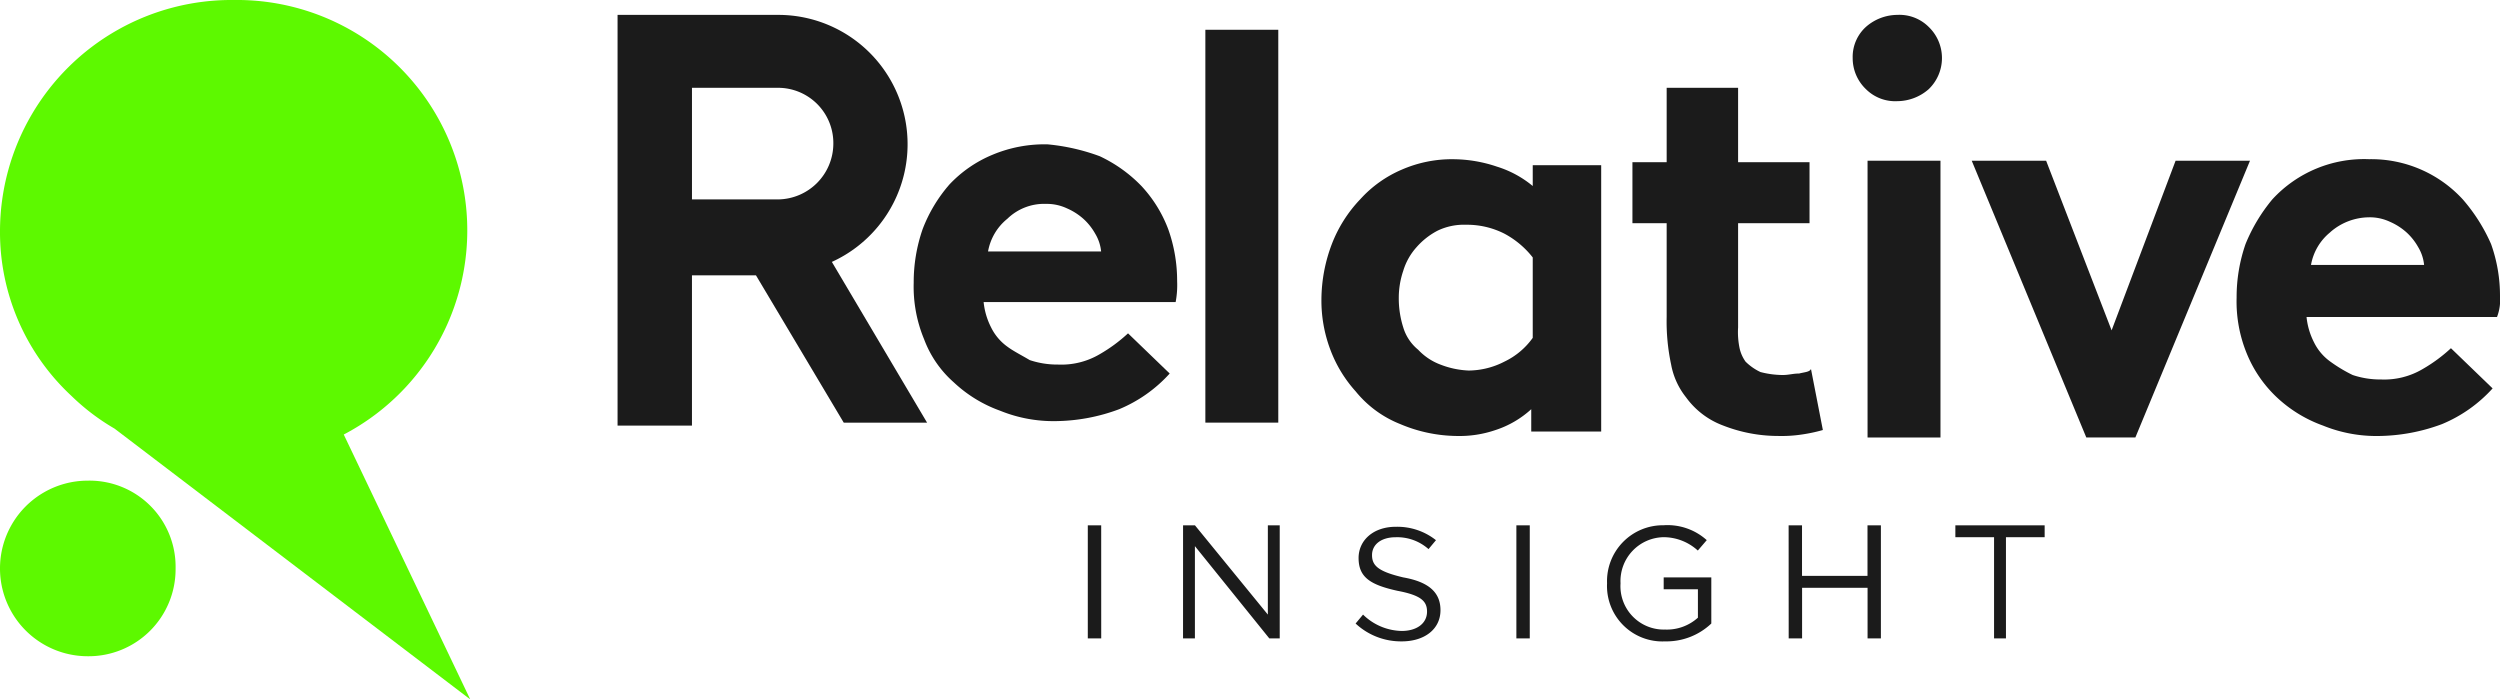
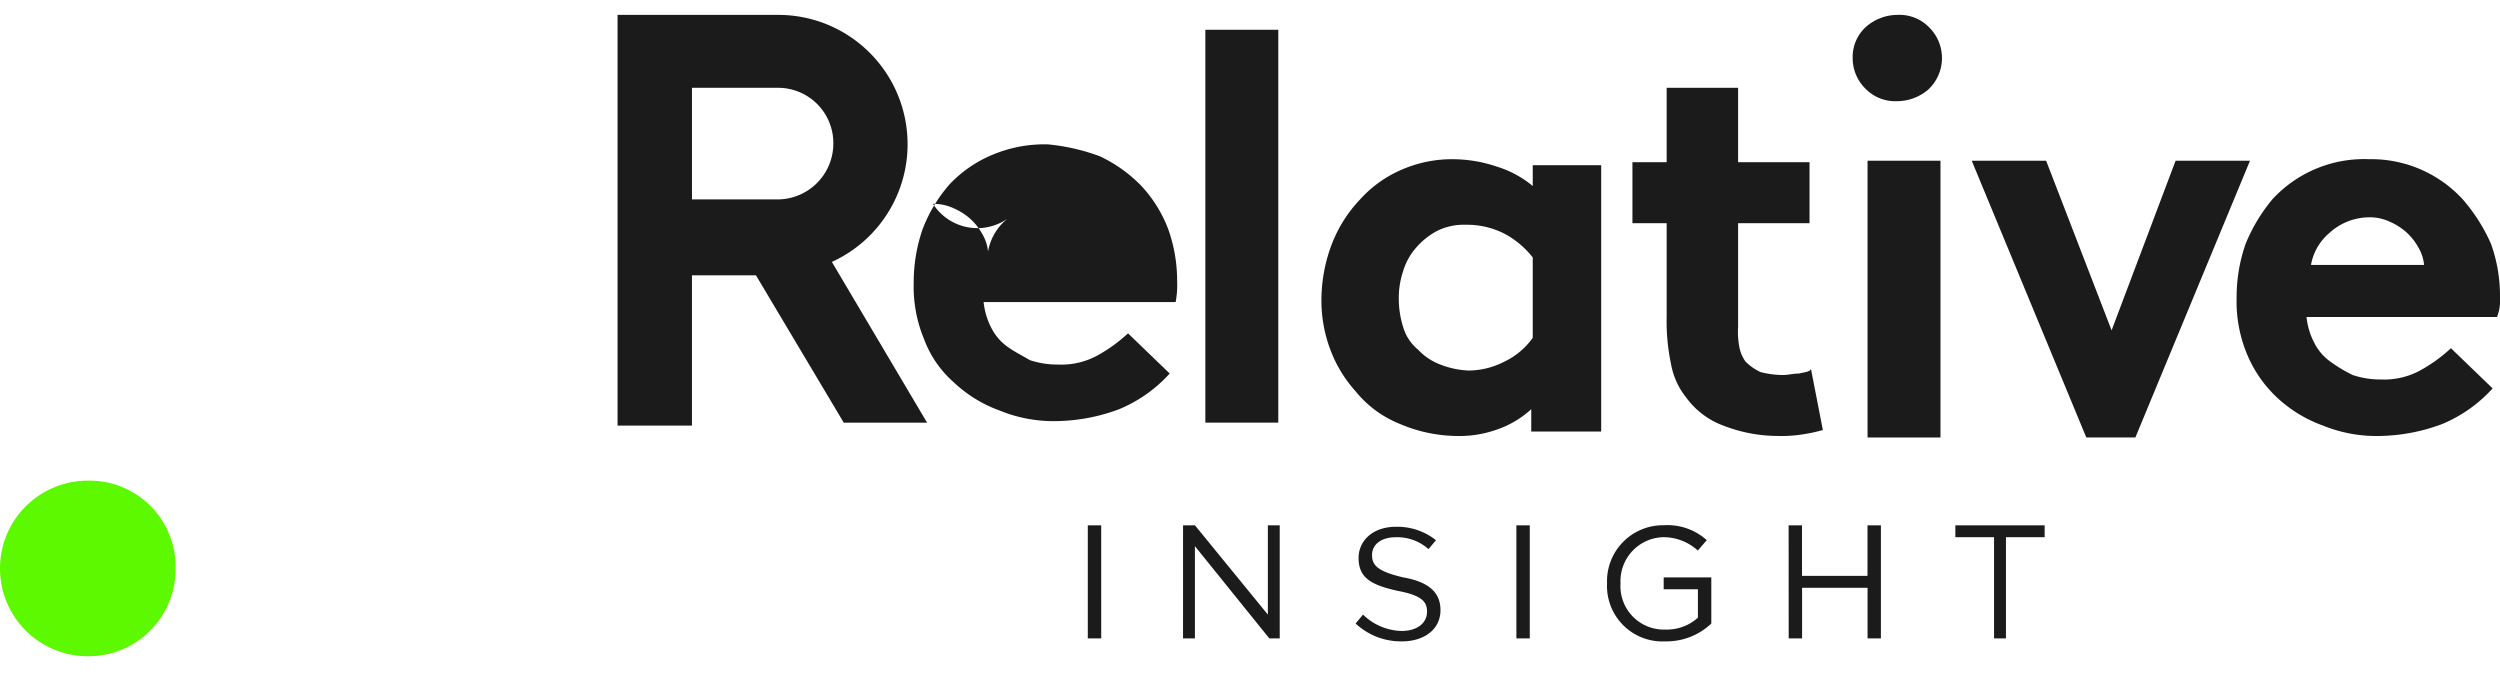
<svg xmlns="http://www.w3.org/2000/svg" width="189.447" height="53" viewBox="0 0 189.447 53">
  <g id="Group_1" data-name="Group 1" transform="translate(410.172 -426)">
    <g id="Relative_Insight_Logo_White_2022" data-name="Relative Insight_Logo_White_2022" transform="translate(-363.374 427.128)">
      <path id="Path_3" data-name="Path 3" d="M169.583,17.128a11.616,11.616,0,0,1,.677,3.947,3.584,3.584,0,0,1-.226,1.579H155.6a5.408,5.408,0,0,0,.564,1.917,3.927,3.927,0,0,0,1.24,1.466,11.138,11.138,0,0,0,1.692,1.015,6.565,6.565,0,0,0,2.143.338A5.72,5.72,0,0,0,164.4,26.6a11.733,11.733,0,0,0,2.143-1.579l3.157,3.045a10.7,10.7,0,0,1-3.834,2.706,14.09,14.09,0,0,1-4.736.9,10.737,10.737,0,0,1-4.285-.789,10.087,10.087,0,0,1-3.5-2.143,9.443,9.443,0,0,1-2.255-3.27,10.377,10.377,0,0,1-.789-4.285,12.269,12.269,0,0,1,.677-4.06,12.851,12.851,0,0,1,2.03-3.383,9.452,9.452,0,0,1,7.33-3.045,9.417,9.417,0,0,1,7.1,3.045A13.227,13.227,0,0,1,169.583,17.128Zm-12.179-.9a4.1,4.1,0,0,0-1.466,2.481h8.57a3.205,3.205,0,0,0-.451-1.353,4.416,4.416,0,0,0-.9-1.128,4.656,4.656,0,0,0-1.24-.789,3.6,3.6,0,0,0-1.579-.338A4.508,4.508,0,0,0,157.4,16.226Z" transform="translate(-27.611 0.238)" fill="#1b1b1b" fill-rule="evenodd" />
-       <path id="Path_4" data-name="Path 4" d="M75.5,10.6a10.721,10.721,0,0,1,3.157,2.255,9.927,9.927,0,0,1,2.03,3.27,11.615,11.615,0,0,1,.677,3.947,6.935,6.935,0,0,1-.113,1.579H66.7a5.408,5.408,0,0,0,.564,1.917,3.926,3.926,0,0,0,1.24,1.466c.451.338,1.128.677,1.691,1.015a6.565,6.565,0,0,0,2.143.338A5.721,5.721,0,0,0,75.5,25.6a11.734,11.734,0,0,0,2.143-1.579L80.8,27.066a10.7,10.7,0,0,1-3.834,2.706,14.09,14.09,0,0,1-4.736.9,10.737,10.737,0,0,1-4.285-.789,10.086,10.086,0,0,1-3.5-2.143,8.139,8.139,0,0,1-2.255-3.27,10.377,10.377,0,0,1-.789-4.285,12.269,12.269,0,0,1,.677-4.06,11.26,11.26,0,0,1,2.03-3.383,9.443,9.443,0,0,1,3.27-2.255A10.194,10.194,0,0,1,71.549,9.7,15.461,15.461,0,0,1,75.5,10.6ZM68.5,15.338a4.1,4.1,0,0,0-1.466,2.481h8.57a3.205,3.205,0,0,0-.451-1.353,4.415,4.415,0,0,0-.9-1.128,4.656,4.656,0,0,0-1.24-.789,3.6,3.6,0,0,0-1.579-.338A3.993,3.993,0,0,0,68.5,15.338Z" transform="translate(-38.96 0.111)" fill="#1b1b1b" fill-rule="evenodd" />
+       <path id="Path_4" data-name="Path 4" d="M75.5,10.6a10.721,10.721,0,0,1,3.157,2.255,9.927,9.927,0,0,1,2.03,3.27,11.615,11.615,0,0,1,.677,3.947,6.935,6.935,0,0,1-.113,1.579H66.7a5.408,5.408,0,0,0,.564,1.917,3.926,3.926,0,0,0,1.24,1.466c.451.338,1.128.677,1.691,1.015a6.565,6.565,0,0,0,2.143.338A5.721,5.721,0,0,0,75.5,25.6a11.734,11.734,0,0,0,2.143-1.579L80.8,27.066a10.7,10.7,0,0,1-3.834,2.706,14.09,14.09,0,0,1-4.736.9,10.737,10.737,0,0,1-4.285-.789,10.086,10.086,0,0,1-3.5-2.143,8.139,8.139,0,0,1-2.255-3.27,10.377,10.377,0,0,1-.789-4.285,12.269,12.269,0,0,1,.677-4.06,11.26,11.26,0,0,1,2.03-3.383,9.443,9.443,0,0,1,3.27-2.255A10.194,10.194,0,0,1,71.549,9.7,15.461,15.461,0,0,1,75.5,10.6ZM68.5,15.338a4.1,4.1,0,0,0-1.466,2.481a3.205,3.205,0,0,0-.451-1.353,4.415,4.415,0,0,0-.9-1.128,4.656,4.656,0,0,0-1.24-.789,3.6,3.6,0,0,0-1.579-.338A3.993,3.993,0,0,0,68.5,15.338Z" transform="translate(-38.96 0.111)" fill="#1b1b1b" fill-rule="evenodd" />
      <rect id="Rectangle_1" data-name="Rectangle 1" width="5.526" height="29.77" transform="translate(44.543 1.128)" fill="#1b1b1b" />
      <path id="Path_5" data-name="Path 5" d="M104.813,12.73a7.875,7.875,0,0,0-2.706-1.466,10.477,10.477,0,0,0-3.27-.564,9.5,9.5,0,0,0-3.947.789,9.009,9.009,0,0,0-3.157,2.255,10.224,10.224,0,0,0-2.143,3.383A11.949,11.949,0,0,0,88.8,21.3a10.535,10.535,0,0,0,.677,3.834,9.869,9.869,0,0,0,1.917,3.157,8.267,8.267,0,0,0,3.383,2.481,11.225,11.225,0,0,0,4.285.9,8.409,8.409,0,0,0,2.932-.451,7.407,7.407,0,0,0,2.706-1.579v1.691H110V11.151h-5.187ZM102.67,26.036a5.575,5.575,0,0,0,2.143-1.8V18.143a6.766,6.766,0,0,0-2.143-1.8,6.243,6.243,0,0,0-2.932-.677,4.576,4.576,0,0,0-2.143.451,5.484,5.484,0,0,0-1.579,1.24A4.7,4.7,0,0,0,95,19.157a6.386,6.386,0,0,0-.338,2.03A7.271,7.271,0,0,0,95,23.443a3.464,3.464,0,0,0,1.128,1.691,4.461,4.461,0,0,0,1.691,1.128,6.594,6.594,0,0,0,2.143.451A6.005,6.005,0,0,0,102.67,26.036Z" transform="translate(-35.462 0.238)" fill="#1b1b1b" fill-rule="evenodd" />
      <path id="Path_6" data-name="Path 6" d="M122.33,27.551c-.451,0-.789.113-1.24.113a6.825,6.825,0,0,1-1.691-.226,4.05,4.05,0,0,1-1.128-.789,2.786,2.786,0,0,1-.451-1.015,5.993,5.993,0,0,1-.113-1.579V16.162h5.413V11.538h-5.413V5.9h-5.413v5.638H109.7v4.623h2.594v7.1a15.653,15.653,0,0,0,.338,3.609,5.6,5.6,0,0,0,1.128,2.481,6.092,6.092,0,0,0,2.819,2.143,11.458,11.458,0,0,0,4.172.789,10.319,10.319,0,0,0,1.8-.113,11.982,11.982,0,0,0,1.579-.338l-.9-4.623C123.119,27.438,122.781,27.438,122.33,27.551Z" transform="translate(-32.794 -0.374)" fill="#1b1b1b" />
      <path id="Path_7" data-name="Path 7" d="M127.883,1a3.639,3.639,0,0,0-2.368.9A3.071,3.071,0,0,0,124.5,4.27a3.246,3.246,0,0,0,1.015,2.368,3.137,3.137,0,0,0,2.368.9,3.639,3.639,0,0,0,2.368-.9,3.27,3.27,0,0,0,0-4.736A3.137,3.137,0,0,0,127.883,1Z" transform="translate(-30.904 -1)" fill="#1b1b1b" />
      <rect id="Rectangle_2" data-name="Rectangle 2" width="5.526" height="20.974" transform="translate(94.723 11.051)" fill="#1b1b1b" />
      <path id="Path_8" data-name="Path 8" d="M147.949,10.8,143.1,23.655,138.138,10.8H132.5l8.683,20.974H144.9L153.587,10.8Z" transform="translate(-29.883 0.251)" fill="#1b1b1b" />
      <path id="Path_9" data-name="Path 9" d="M53.679,1a9.8,9.8,0,0,1,4.06,18.719L64.955,31.9H58.64L51.987,20.734H47.138V32.123H41.5V1Zm0,5.526h-6.54v8.457h6.54a4.237,4.237,0,0,0,4.172-4.172A4.188,4.188,0,0,0,53.679,6.526Z" transform="translate(-41.5 -1)" fill="#1b1b1b" fill-rule="evenodd" />
      <path id="Path_10" data-name="Path 10" d="M120.349,42.743a4.94,4.94,0,0,1-3.5,1.353,4.2,4.2,0,0,1-4.4-4.4h0a4.238,4.238,0,0,1,4.285-4.4,4.449,4.449,0,0,1,3.27,1.128l-.677.789A3.868,3.868,0,0,0,116.74,36.2a3.327,3.327,0,0,0-3.27,3.5h0a3.286,3.286,0,0,0,3.383,3.5,3.51,3.51,0,0,0,2.481-.9V40.149H116.74v-.9h3.609S120.349,42.743,120.349,42.743Zm5.864,1.128h1.015V40.036h4.962V43.87H133.2V35.3h-1.015v3.834h-4.962V35.3h-1.015Zm15.449,0h1.015V36.2h2.932v-.9h-6.766v.9h2.932V43.87Zm-36.085,0h1.015V35.3h-1.015Zm-5.751-2.143c0,1.466-1.24,2.368-2.932,2.368a5.042,5.042,0,0,1-3.5-1.353l.564-.677a4.3,4.3,0,0,0,2.932,1.24c1.128,0,1.917-.564,1.917-1.466h0c0-.789-.451-1.24-2.255-1.579-2.03-.451-2.932-1.015-2.932-2.481h0c0-1.353,1.128-2.368,2.819-2.368a4.722,4.722,0,0,1,3.045,1.015l-.564.677a3.567,3.567,0,0,0-2.481-.9c-1.128,0-1.8.564-1.8,1.353h0c0,.789.451,1.24,2.368,1.691,1.917.338,2.819,1.128,2.819,2.481ZM80.317,43.87h.9V36.879l5.638,6.991h.789V35.3h-.9v6.766L81.219,35.3h-.9Zm-6.2,0H73.1V35.3h1.015Z" transform="translate(-37.466 3.379)" fill="#1b1b1b" fill-rule="evenodd" />
    </g>
-     <path id="Path_13" data-name="Path 13" d="M5.413,30h0a16.689,16.689,0,0,0,3.27,2.481L35.634,53,26.049,32.928A17.461,17.461,0,0,0,17.7,0,17.543,17.543,0,0,0,0,17.479,16.935,16.935,0,0,0,5.413,30Z" transform="translate(-410.172 426)" fill="#5df900" />
    <path id="Path_14" data-name="Path 14" d="M6.653,32.3a6.653,6.653,0,1,0,0,13.306,6.594,6.594,0,0,0,6.653-6.653A6.525,6.525,0,0,0,6.653,32.3Z" transform="translate(-410.172 430.123)" fill="#5df900" />
  </g>
</svg>